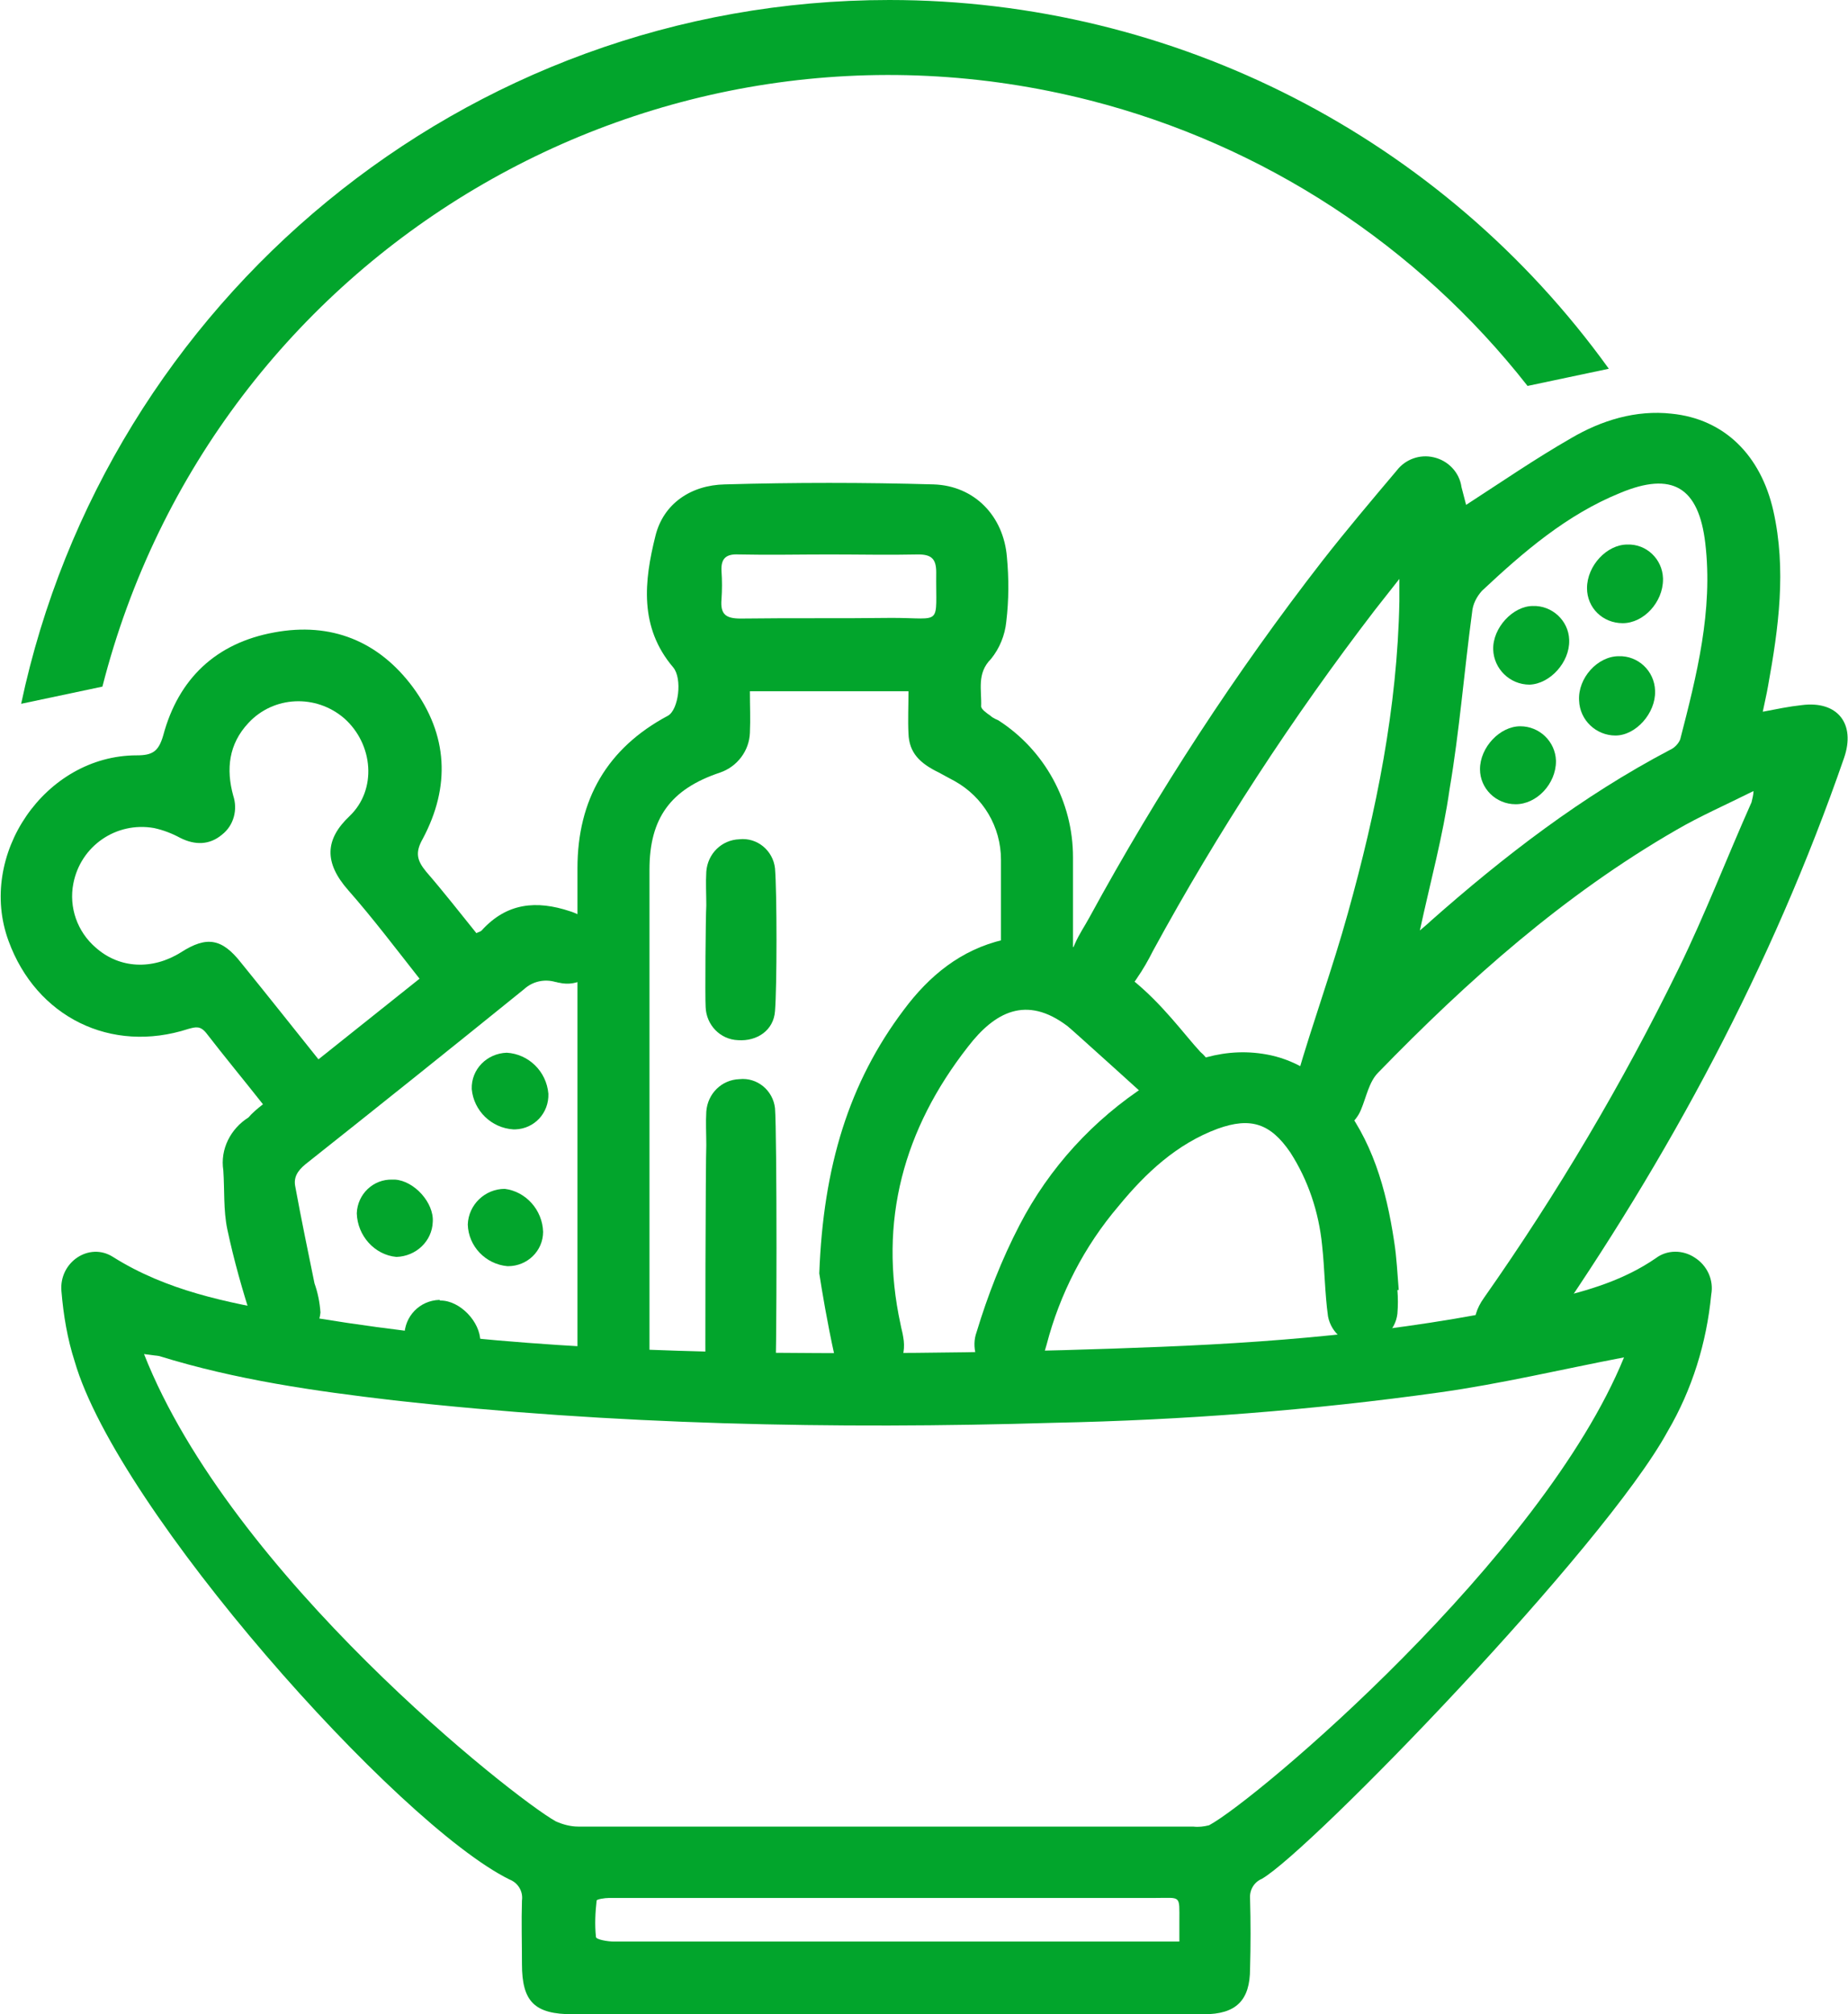
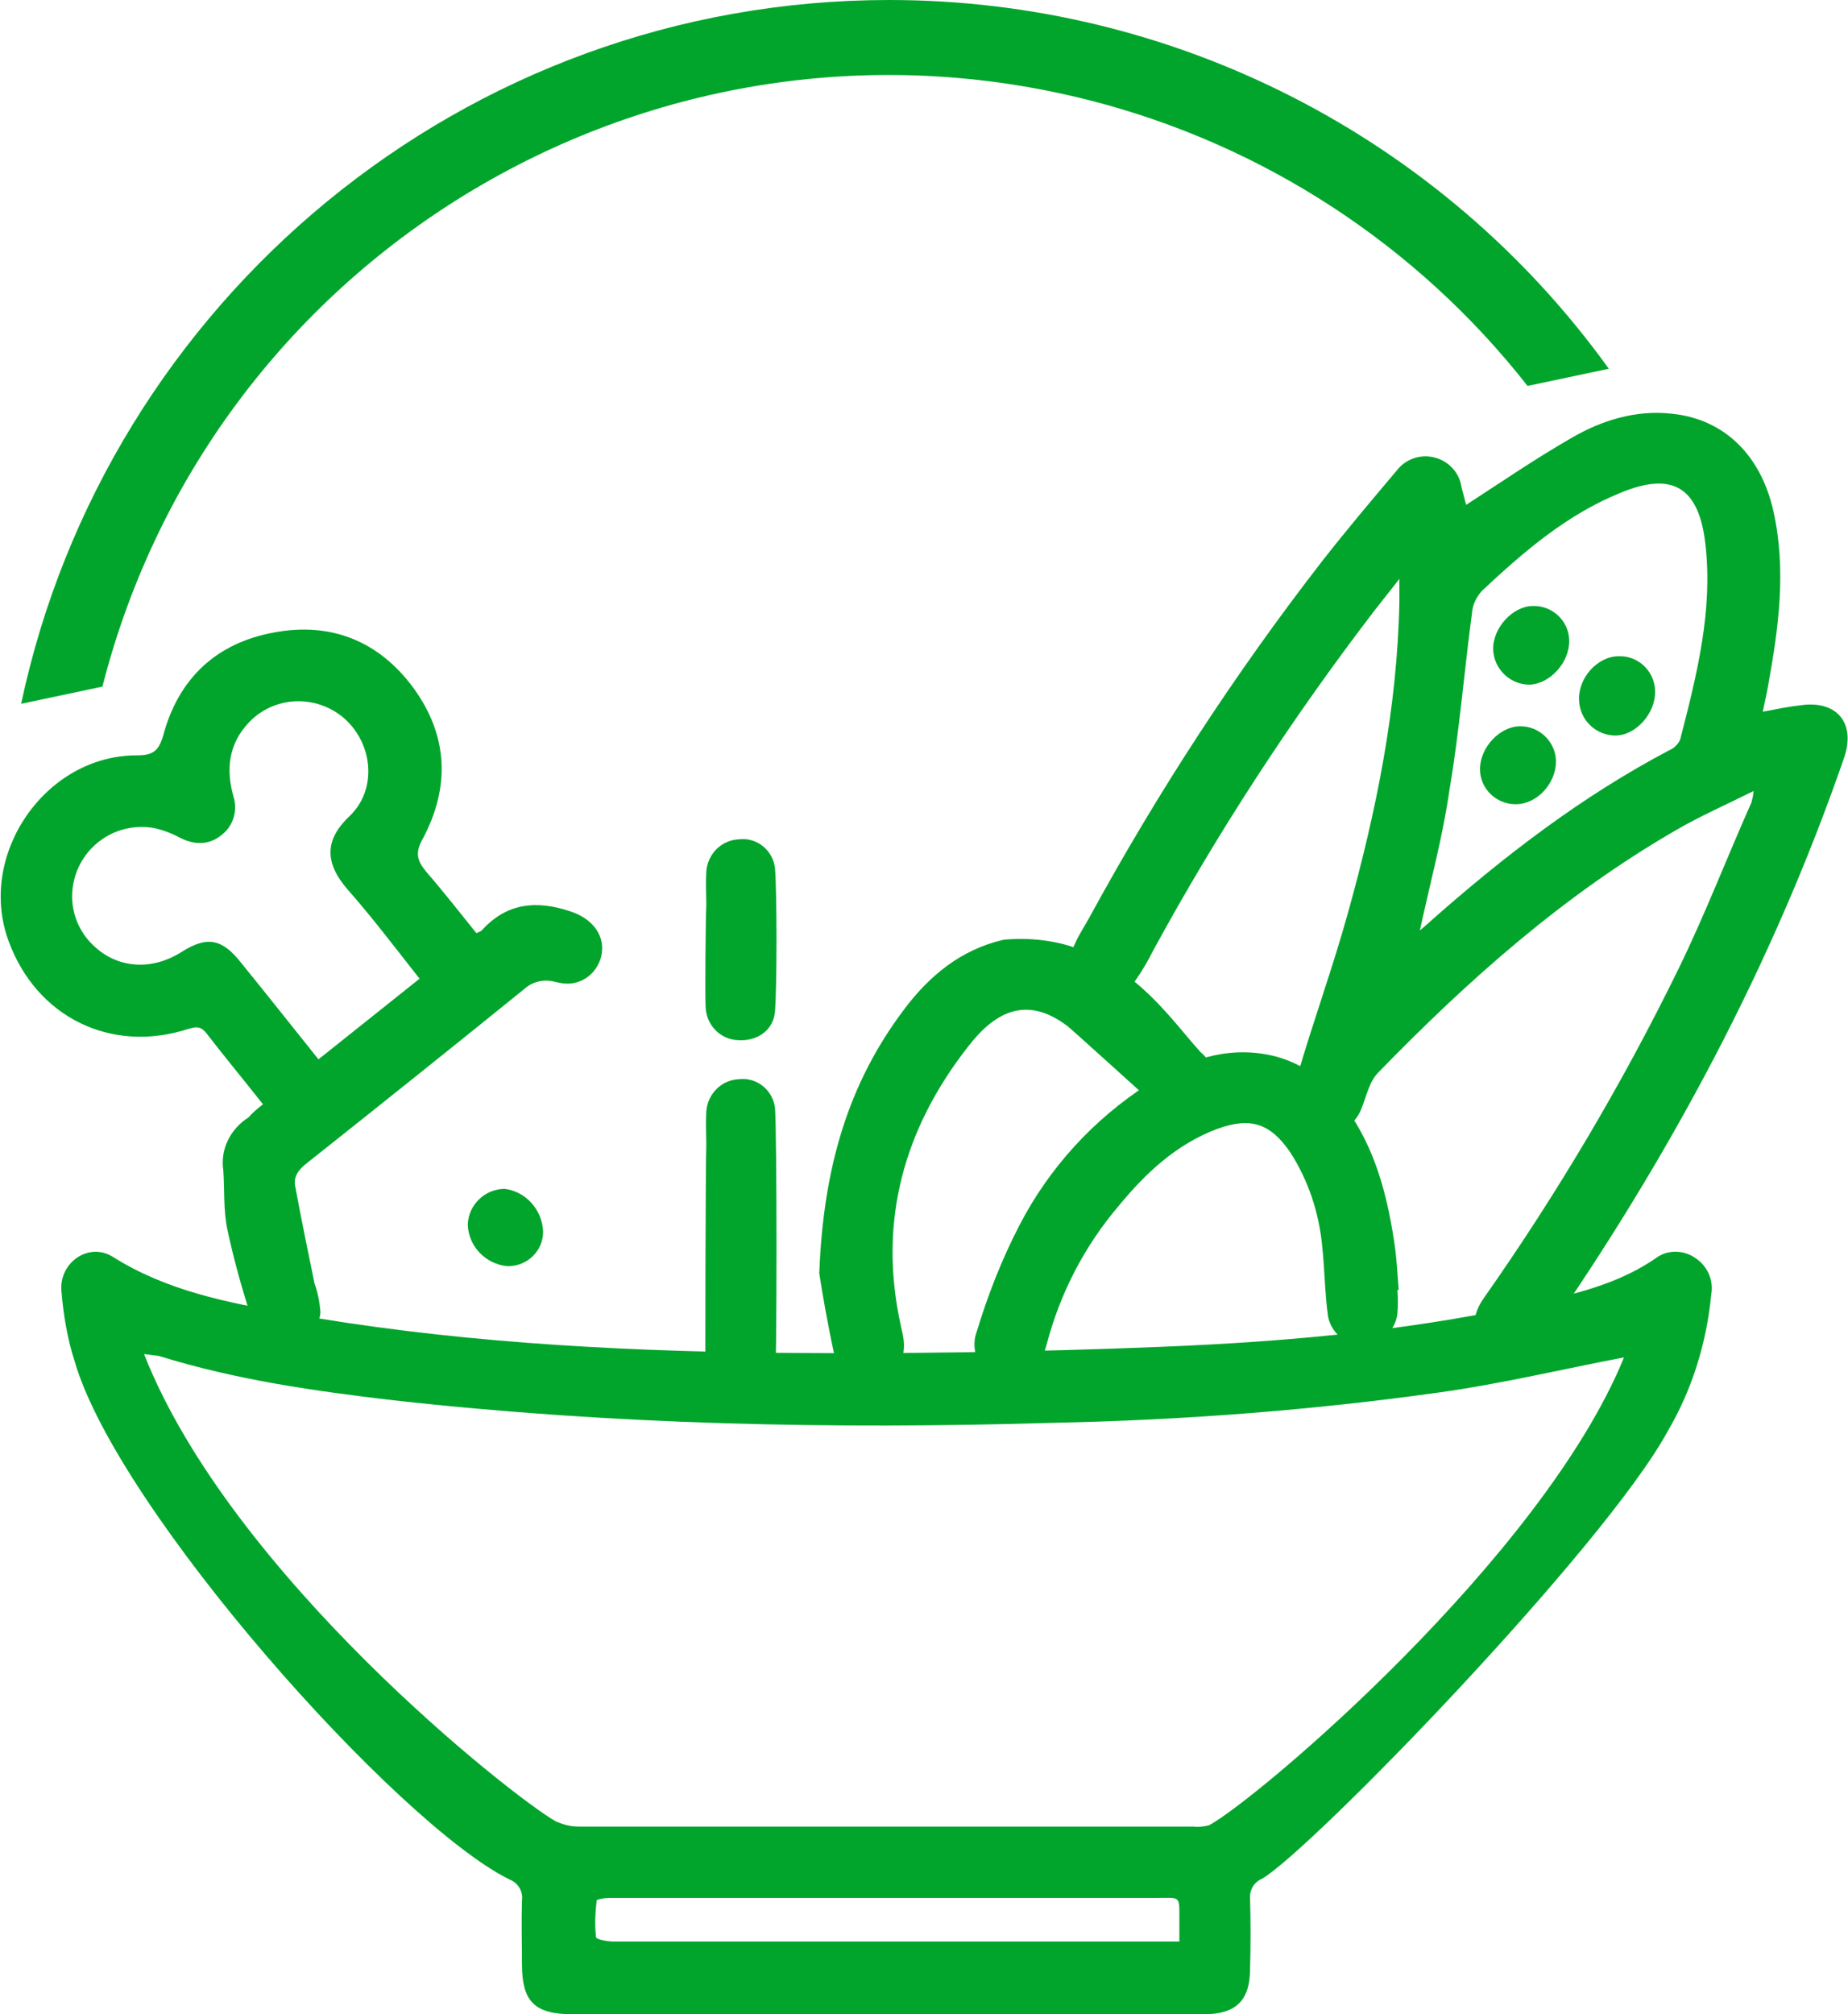
<svg xmlns="http://www.w3.org/2000/svg" id="Слой_1" x="0px" y="0px" viewBox="0 0 279.7 304.8" style="enable-background:new 0 0 279.7 304.8;" xml:space="preserve">
  <style type="text/css"> .st0{fill:#02A52C;} </style>
  <title>Ресурс 3</title>
  <g id="Слой_2_1_">
    <g id="Слой_1-2">
      <path class="st0" d="M134.2,304.8H86.7c-5.8,0-7.7-1.9-7.7-7.6c0-3.2-0.1-6.4,0-9.6c0.2-1.4-0.6-2.7-1.9-3.2 c-17-8.4-59.3-55.9-65.8-78.4c-1.1-3.4-1.7-7-2-10.6c-0.4-4.4,4.2-7.5,7.8-5.2c8.1,5.1,17.2,6.9,26.4,8.5c24.1,4.3,48.5,5.7,73,6 c19.8,0.2,39.5-0.1,59.3-0.9c19.8-0.8,39.6-2.6,59-7.2c5.6-1.3,11-2.9,15.8-6.2c1.7-1.3,4.1-1.3,5.9-0.1c1.9,1.2,2.9,3.4,2.5,5.6 c-0.7,7.3-2.9,14.4-6.6,20.7c-9.6,17.6-54,63.4-61.4,67.7c-1.2,0.5-1.9,1.7-1.8,3c0.1,3.5,0.1,7.1,0,10.6c0,4.8-2.1,6.9-7,6.9 C166.3,304.8,150.2,304.8,134.2,304.8z M245.8,205.4c-9.4,1.8-18.6,4-27.9,5.3c-19.3,2.7-38.8,4.2-58.4,4.6 c-33.4,1-66.7,0.3-99.9-3.4c-12-1.4-23.9-3.1-35.5-6.7c-0.8-0.1-1.5-0.2-2.3-0.3c13.2,33.5,55.9,67.1,62.3,70.7 c1.1,0.5,2.3,0.8,3.4,0.8c31,0,62.1,0,93.1,0c0.8,0.1,1.6,0,2.4-0.2C190.1,272.4,233.4,235.8,245.8,205.4z M178.5,293.8 c0-1.3,0-2.2,0-3c0-4.1,0.3-3.6-3.6-3.6h-69.2c-4.5,0-9,0-13.5,0c-0.7,0-1.9,0.2-1.9,0.4c-0.2,1.8-0.3,3.6-0.1,5.5 c0,0.4,1.8,0.7,2.7,0.7c27.6,0,55.1,0,82.7,0L178.5,293.8z" />
      <path class="st0" d="M211.5,195.2c0.1,1.2,0.1,2.4,0,3.6c-0.3,2.6-2.5,4.5-5.1,4.6c-2.6,0.2-4.9-1.6-5.4-4.2 c-0.5-3.6-0.5-7.2-0.9-10.8c-0.5-5-2.1-9.8-4.8-14c-3-4.4-6-5.4-11-3.6c-6.2,2.3-10.9,6.7-15,11.7c-5.2,6.1-8.9,13.3-10.9,21 c-0.6,2.3-1.6,4.2-4.1,4.9c-2.8,0.9-5.7-0.7-6.6-3.4c-0.3-1.1-0.3-2.3,0.1-3.4c1.7-5.6,3.8-11,6.5-16.2c4.5-8.7,11.2-16,19.4-21.3 c5.7-3.6,11.8-5.9,18.7-4.4c4,0.9,7.6,3.2,10.1,6.4c5.2,6.3,7.3,13.8,8.5,21.7c0.4,2.5,0.5,5,0.7,7.4L211.5,195.2z" />
      <path class="st0" d="M124,192.7c0.6-16.2,4.5-28.9,12.8-39.9c3.8-5.1,8.6-9.1,15.1-10.6c16.7-1.5,24.8,11.6,29.8,17 c2.1,1.7,2.5,4.8,0.9,7c-1.6,2.3-4.6,3-7,1.7c-0.1-0.1-13.8-12.5-14-12.6c-6.3-4.8-11.1-2.1-15.1,3.1c-9.7,12.4-13.6,26.4-10.2,42 c0.1,0.6,0.3,1.2,0.4,1.9c0.6,3.2-1,5.8-3.9,6.6c-2.7,0.8-5.6-0.7-6.4-3.4c0-0.1-0.1-0.3-0.1-0.4 C125.2,200.1,124.4,195.3,124,192.7z" />
      <path class="st0" d="M106.9,137c0-1.7-0.1-3.4,0-5.1c0.2-2.7,2.3-4.8,5-4.9c2.7-0.3,5.1,1.7,5.4,4.4c0.3,3.7,0.3,17.9,0,21.6 c-0.2,2.9-2.7,4.6-5.6,4.4c-2.7-0.1-4.8-2.3-4.9-5C106.7,150.8,106.8,138.7,106.9,137L106.9,137z" />
      <path class="st0" d="M106.9,173.3c0-1.7-0.1-3.4,0-5.1c0.2-2.7,2.3-4.8,5-4.9c2.7-0.3,5.1,1.7,5.4,4.4c0.3,3.7,0.3,38.6,0,42.4 c-0.2,3-2.7,4.6-5.6,4.4c-2.7-0.1-4.8-2.3-4.9-5C106.7,207.8,106.8,175,106.9,173.3L106.9,173.3z" />
      <path class="st0" d="M39.8,167.1c-3-3.8-5.9-7.3-8.6-10.8c-0.9-1.1-1.6-0.9-2.7-0.6c-11.7,3.8-23-1.8-27.2-13.3 c-4.8-13,5.5-28.1,19.4-28.1c2.4,0,3.3-0.6,4-3c2.3-8.6,8-14,16.8-15.6c8.6-1.6,15.8,1.3,21,8.3c5.3,7.2,5.7,15,1.5,22.9 c-1.2,2.1-0.9,3.3,0.5,5c2.6,3,5.1,6.2,7.6,9.3c0.4-0.2,0.6-0.2,0.8-0.4c3.8-4.2,8.3-4.6,13.4-2.9c3.4,1.1,5.4,3.7,4.7,6.8 c-0.7,2.9-3.5,4.7-6.4,4c-0.2,0-0.3-0.1-0.5-0.1c-1.7-0.5-3.5-0.1-4.8,1.1c-11,8.9-22,17.7-33.1,26.5c-1.2,1-1.8,2-1.5,3.4 c0.9,4.9,1.9,9.7,2.9,14.6c0.5,1.4,0.8,2.9,0.9,4.4c-0.2,2.4-2,4.4-4.4,4.7c-2.7,0.4-5-0.6-5.9-3.4c-1.5-4.6-2.8-9.2-3.8-13.9 c-0.6-2.9-0.4-5.9-0.6-8.9c-0.5-3.2,1.1-6.3,3.8-8C38.1,168.5,38.9,167.8,39.8,167.1z M63.5,148.1c-3.7-4.7-7.1-9.2-10.8-13.4 s-3.5-7.7,0.2-11.2c4.2-4,3.6-10.9-0.8-14.8c-4.3-3.7-10.7-3.4-14.5,0.7c-3,3.2-3.4,7-2.3,11c0.7,2.1,0.1,4.5-1.7,5.9 c-1.9,1.6-4.1,1.6-6.3,0.5c-1.3-0.7-2.6-1.2-4-1.5c-5.7-1-11.1,2.7-12.2,8.4c-0.7,3.6,0.6,7.3,3.4,9.7c3.6,3.2,8.6,3.4,12.9,0.7 c3.9-2.5,6.2-2.1,9.1,1.6c3.9,4.8,7.7,9.6,11.7,14.6L63.5,148.1z" />
-       <path class="st0" d="M54,183.6c0.1-2.9,2.5-5.2,5.4-5.1c0.1,0,0.2,0,0.4,0c2.9,0.2,5.9,3.5,5.7,6.4c-0.1,2.9-2.5,5.2-5.5,5.3 C56.7,189.9,54.1,187,54,183.6z" />
      <path class="st0" d="M82.2,186.4c0,2.9-2.4,5.2-5.3,5.2c0,0-0.1,0-0.1,0c-3.3-0.3-5.9-3-6-6.3c0.1-3,2.6-5.4,5.6-5.4 C79.6,180.3,82.1,183.1,82.2,186.4z" />
-       <path class="st0" d="M66.7,196.8c2.9,0,6,3.2,6,6.2c0,3-2.3,5.4-5.3,5.5c-3.3-0.3-5.9-2.9-6.2-6.3c0-3,2.3-5.4,5.3-5.5 C66.6,196.8,66.6,196.8,66.7,196.8z" />
-       <path class="st0" d="M77.7,170.9c-3.3-0.2-6-2.8-6.3-6.1c-0.1-3,2.3-5.4,5.3-5.5c3.3,0.2,6,2.8,6.3,6.2c0.1,2.9-2.1,5.3-5,5.4 C77.8,170.9,77.8,170.9,77.7,170.9z" />
      <path class="st0" d="M221.9,76.4c5.4-3.5,10.5-7,15.9-10.1c4.6-2.7,9.8-4.3,15.2-3.7c8,0.8,13.5,6.3,15.4,14.7 c2,8.9,0.8,17.7-0.8,26.5c-0.2,1.2-0.5,2.4-0.8,3.9c2.1-0.4,4-0.8,5.9-1c5.4-0.7,8.2,2.8,6.4,8c-10.9,31.5-26.5,60.5-45.5,87.8 c-2.2,3.1-5.3,4-7.9,2.3c-2.9-1.9-3.4-5.2-1.1-8.4c11.1-15.8,21-32.5,29.5-49.9c4-8.2,7.3-16.8,11-25.1c0.1-0.5,0.3-1.1,0.3-1.7 c-4.2,2.1-8.1,3.8-11.7,5.9c-17,9.8-31.5,22.7-45.1,36.7c-1.4,1.4-1.8,3.7-2.6,5.6c-0.8,2-2.7,3.4-4.8,3.5 c-2.2,0.1-4.2-0.8-4.9-2.9c-0.5-1.8-0.5-3.7,0-5.5c2.4-8.3,5.4-16.5,7.7-24.8c4.3-15.4,7.5-31.1,7.8-47.2c0-0.9,0-1.7,0-3.4 c-1.5,1.9-2.6,3.3-3.7,4.7c-12.5,16.3-23.8,33.6-33.6,51.6c-0.7,1.4-1.5,2.8-2.4,4.1c-1.5,2.5-4.7,3.3-7.2,1.9 c-2.5-1.4-3.5-4.5-2.2-7.1c0.6-1.4,1.5-2.7,2.2-4c10.3-18.9,22.1-37,35.3-54c3.6-4.6,7.4-9.1,11.2-13.6c1.3-1.7,3.5-2.5,5.6-2 c2.2,0.5,3.9,2.3,4.2,4.5L221.9,76.4z M214.9,140.8c0.8-0.7,1.2-1,1.6-1.4c11.2-9.9,22.9-18.9,36.2-25.9c0.7-0.3,1.3-0.9,1.6-1.6 c2.5-9.7,5-19.5,3.8-29.7c-1-8.5-5-10.9-12.9-7.6c-8.1,3.3-14.6,8.9-20.9,14.8c-0.8,0.9-1.4,2-1.5,3.3c-1.2,8.9-1.9,17.9-3.4,26.7 C218.4,126.5,216.5,133.4,214.9,140.8L214.9,140.8z" />
-       <path class="st0" d="M246.3,82.4c2.9-0.1,5.3,2.2,5.4,5.1c0,0.1,0,0.1,0,0.2c0,3.4-2.9,6.6-6.1,6.6c-3,0-5.4-2.3-5.4-5.3 C240.2,85.6,243.2,82.4,246.3,82.4z" />
      <path class="st0" d="M237.5,96.9c0.1,3.3-2.9,6.6-6,6.7c-3,0-5.4-2.4-5.5-5.3c-0.1-3.3,3-6.6,6-6.6c2.9-0.1,5.4,2.2,5.5,5.1 C237.5,96.9,237.5,96.9,237.5,96.9z" />
      <path class="st0" d="M245,99.3c2.9-0.1,5.4,2.2,5.5,5.2c0,0,0,0,0,0.1c0.1,3.3-2.9,6.7-6,6.7c-2.9,0-5.4-2.3-5.5-5.3 C238.8,102.6,241.8,99.3,245,99.3z" />
      <path class="st0" d="M230.1,109.9c2.9,0,5.3,2.3,5.4,5.2c0,0,0,0.1,0,0.1c0,3.4-2.9,6.5-6.1,6.5c-3,0-5.4-2.4-5.4-5.3 C224,113.1,227,109.9,230.1,109.9z" />
-       <path class="st0" d="M149.9,108.3c-0.6-0.4-1.4-1-1.4-1.4c0.1-2.5-0.7-5,1.5-7.2c1.3-1.6,2.1-3.6,2.3-5.6c0.4-3.3,0.4-6.6,0.1-9.8 c-0.5-6.2-4.9-10.8-11.1-11c-10.5-0.3-21.1-0.3-31.6,0c-5.1,0.1-9.3,2.9-10.5,7.8c-1.7,6.8-2.5,13.8,2.7,19.9 c1.4,1.7,0.8,6.4-0.8,7.3c-9.2,4.9-13.7,12.7-13.7,23.1c0,19.5,0,54.6,0,74.1c0,0.9,0,1.8,0.2,2.6c0.5,2.9,3.2,4.9,6,4.4 c2.2-0.3,3.9-2,4.4-4.2c0.2-1.1,0.3-2.2,0.3-3.3c0-19.3,0-54.1,0-73.4c0-7.8,3.2-12.2,10.7-14.7c2.6-0.9,4.4-3.3,4.5-6 c0.1-2.1,0-4.1,0-6.3h24c0,2.3-0.1,4.4,0,6.4c0.1,2.9,1.7,4.5,4.6,5.9c0.7,0.4,1.5,0.8,2.4,1.3c4.3,2.4,7,6.9,7,11.9v22.1h10.9 v-22.5c0-8.4-4.3-16.2-11.3-20.7C150.4,108.7,150.1,108.5,149.9,108.3z M135,93.5c-7.6,0.1-15.2,0-22.9,0.1 c-2.2,0-3.1-0.6-2.9-2.9c0.1-1.4,0.1-2.9,0-4.3c-0.1-1.9,0.7-2.6,2.6-2.5c4.6,0.1,9.1,0,13.7,0s9,0.1,13.5,0c2,0,2.7,0.7,2.7,2.7 C141.6,94.9,142.8,93.5,135,93.5z" />
      <path class="st0" d="M15.5,103.9C32.3,38.1,99.2-1.6,165,15.2c26.2,6.7,49.5,21.9,66.2,43.2l12.3-2.6C218.3,20.8,177.8,0,134.6,0 C70.1,0,16.1,45.7,3.2,106.5L15.5,103.9z" />
    </g>
  </g>
</svg>